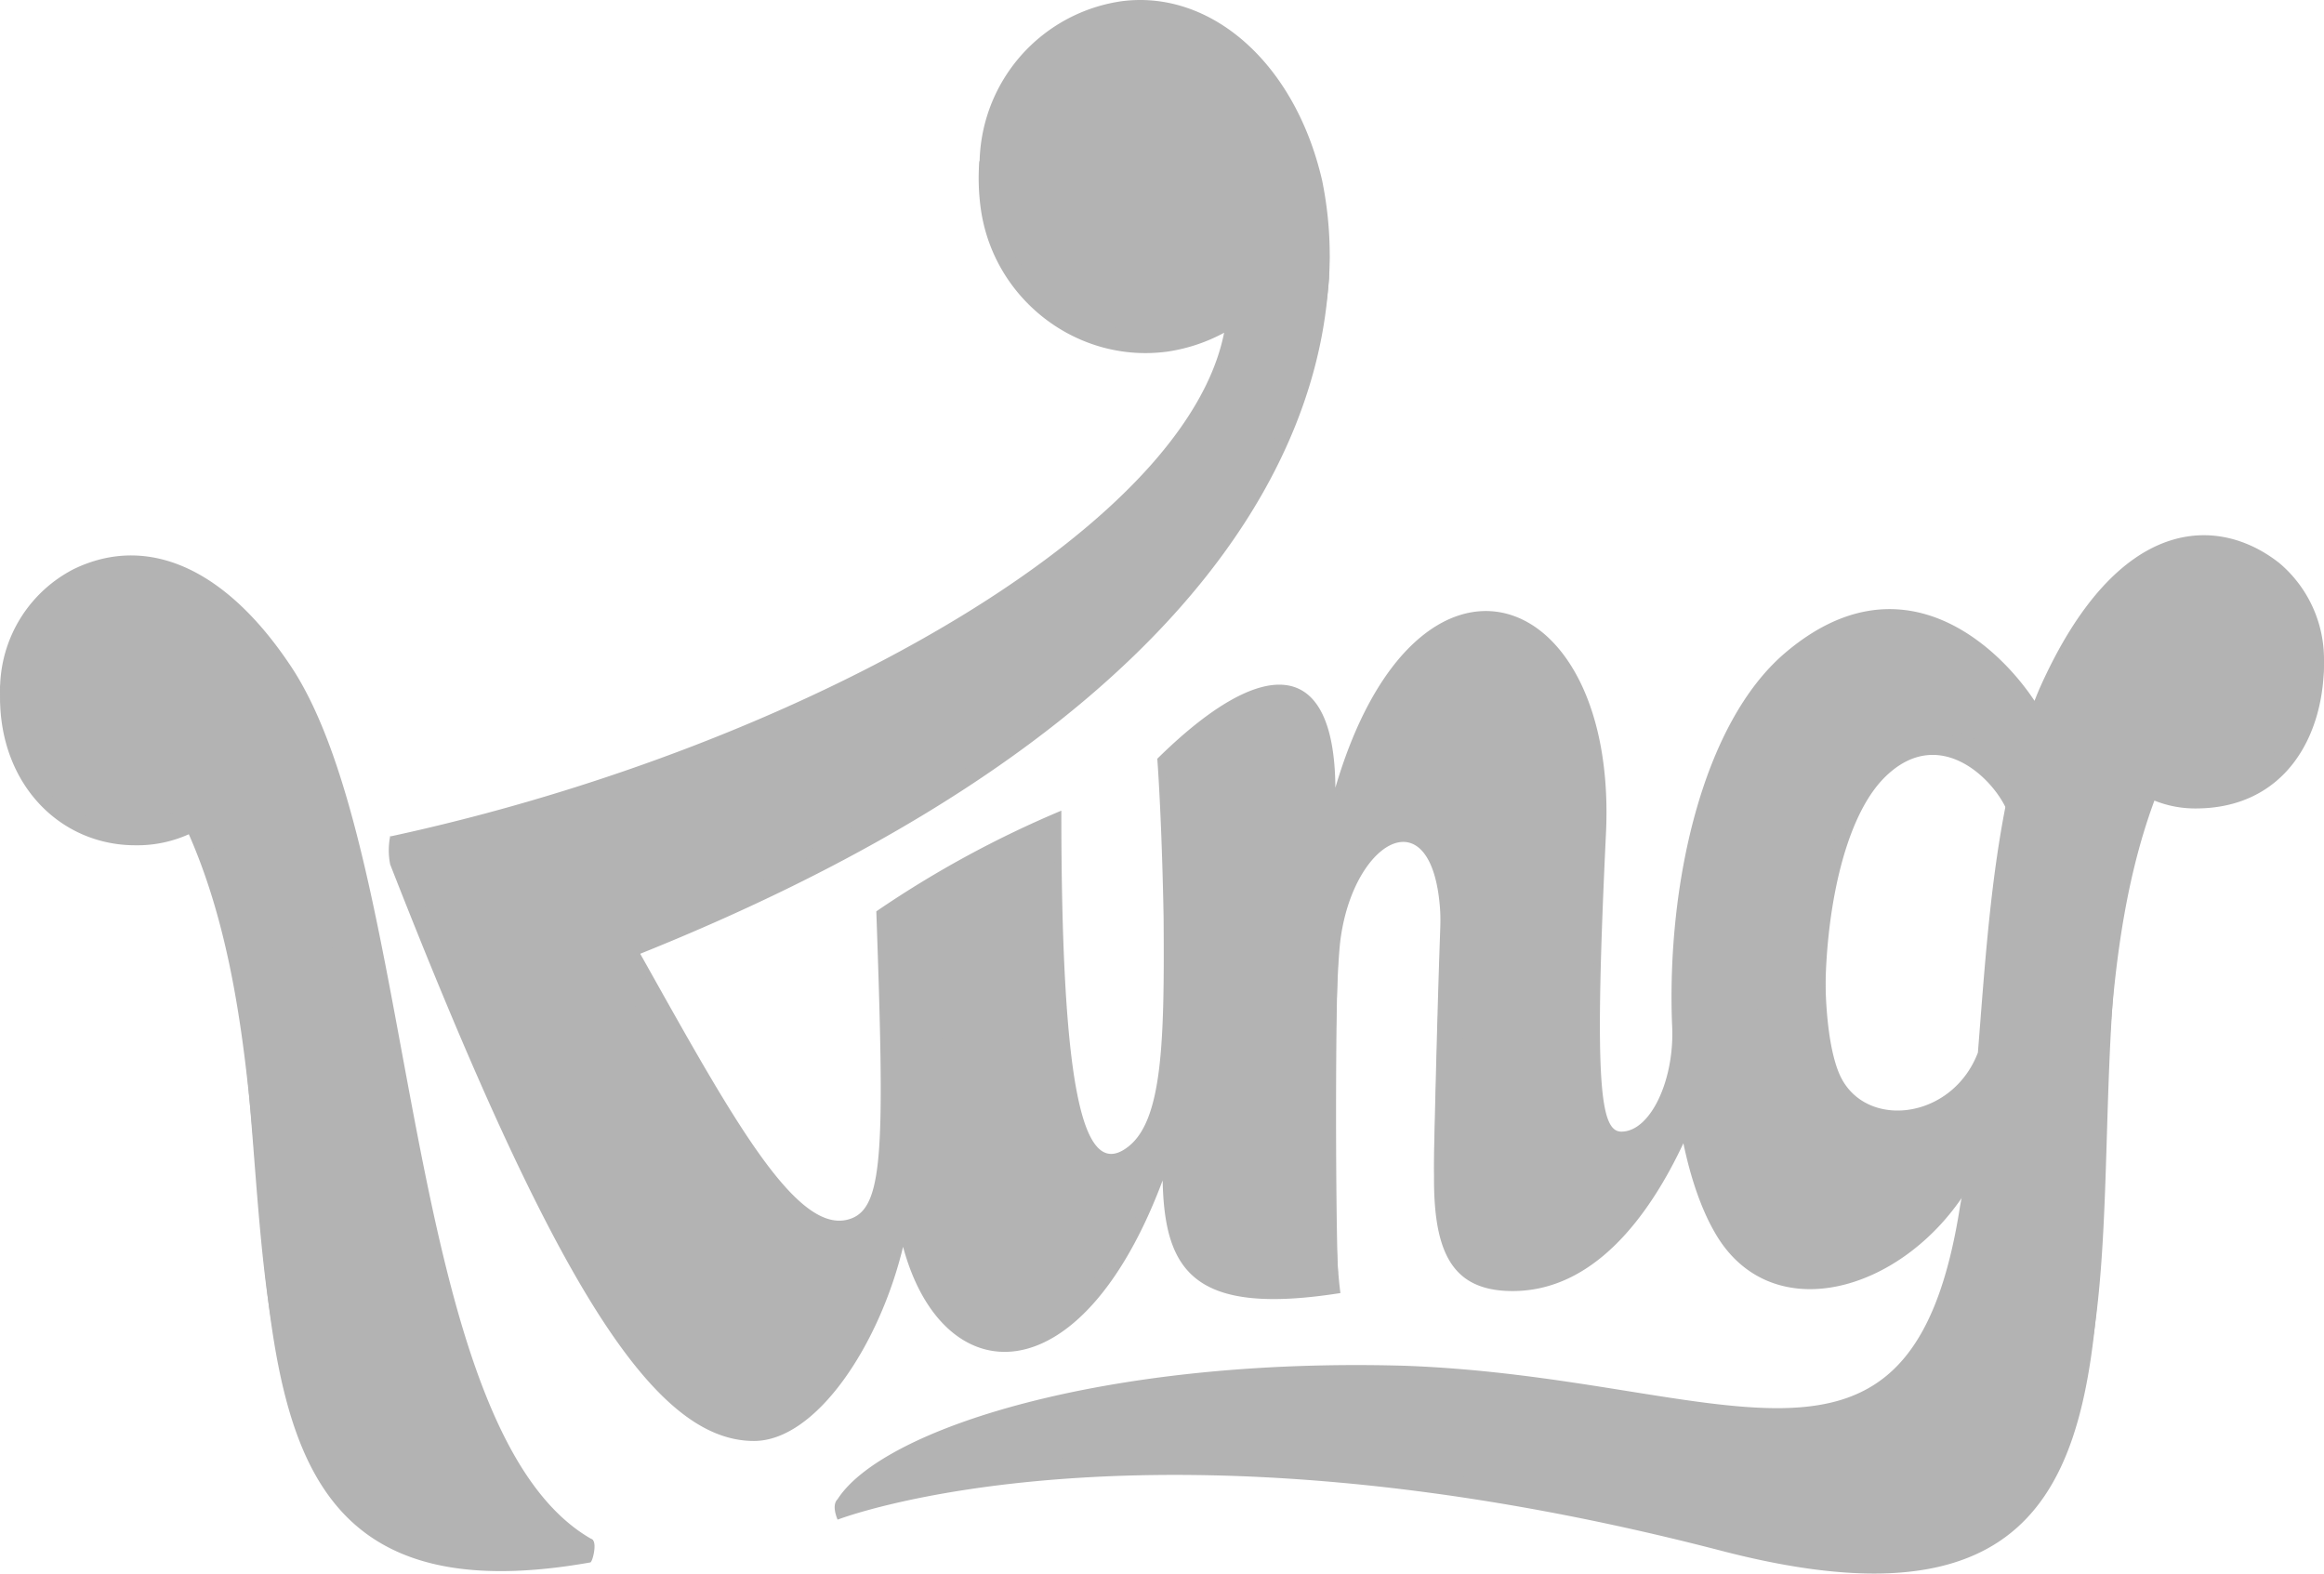
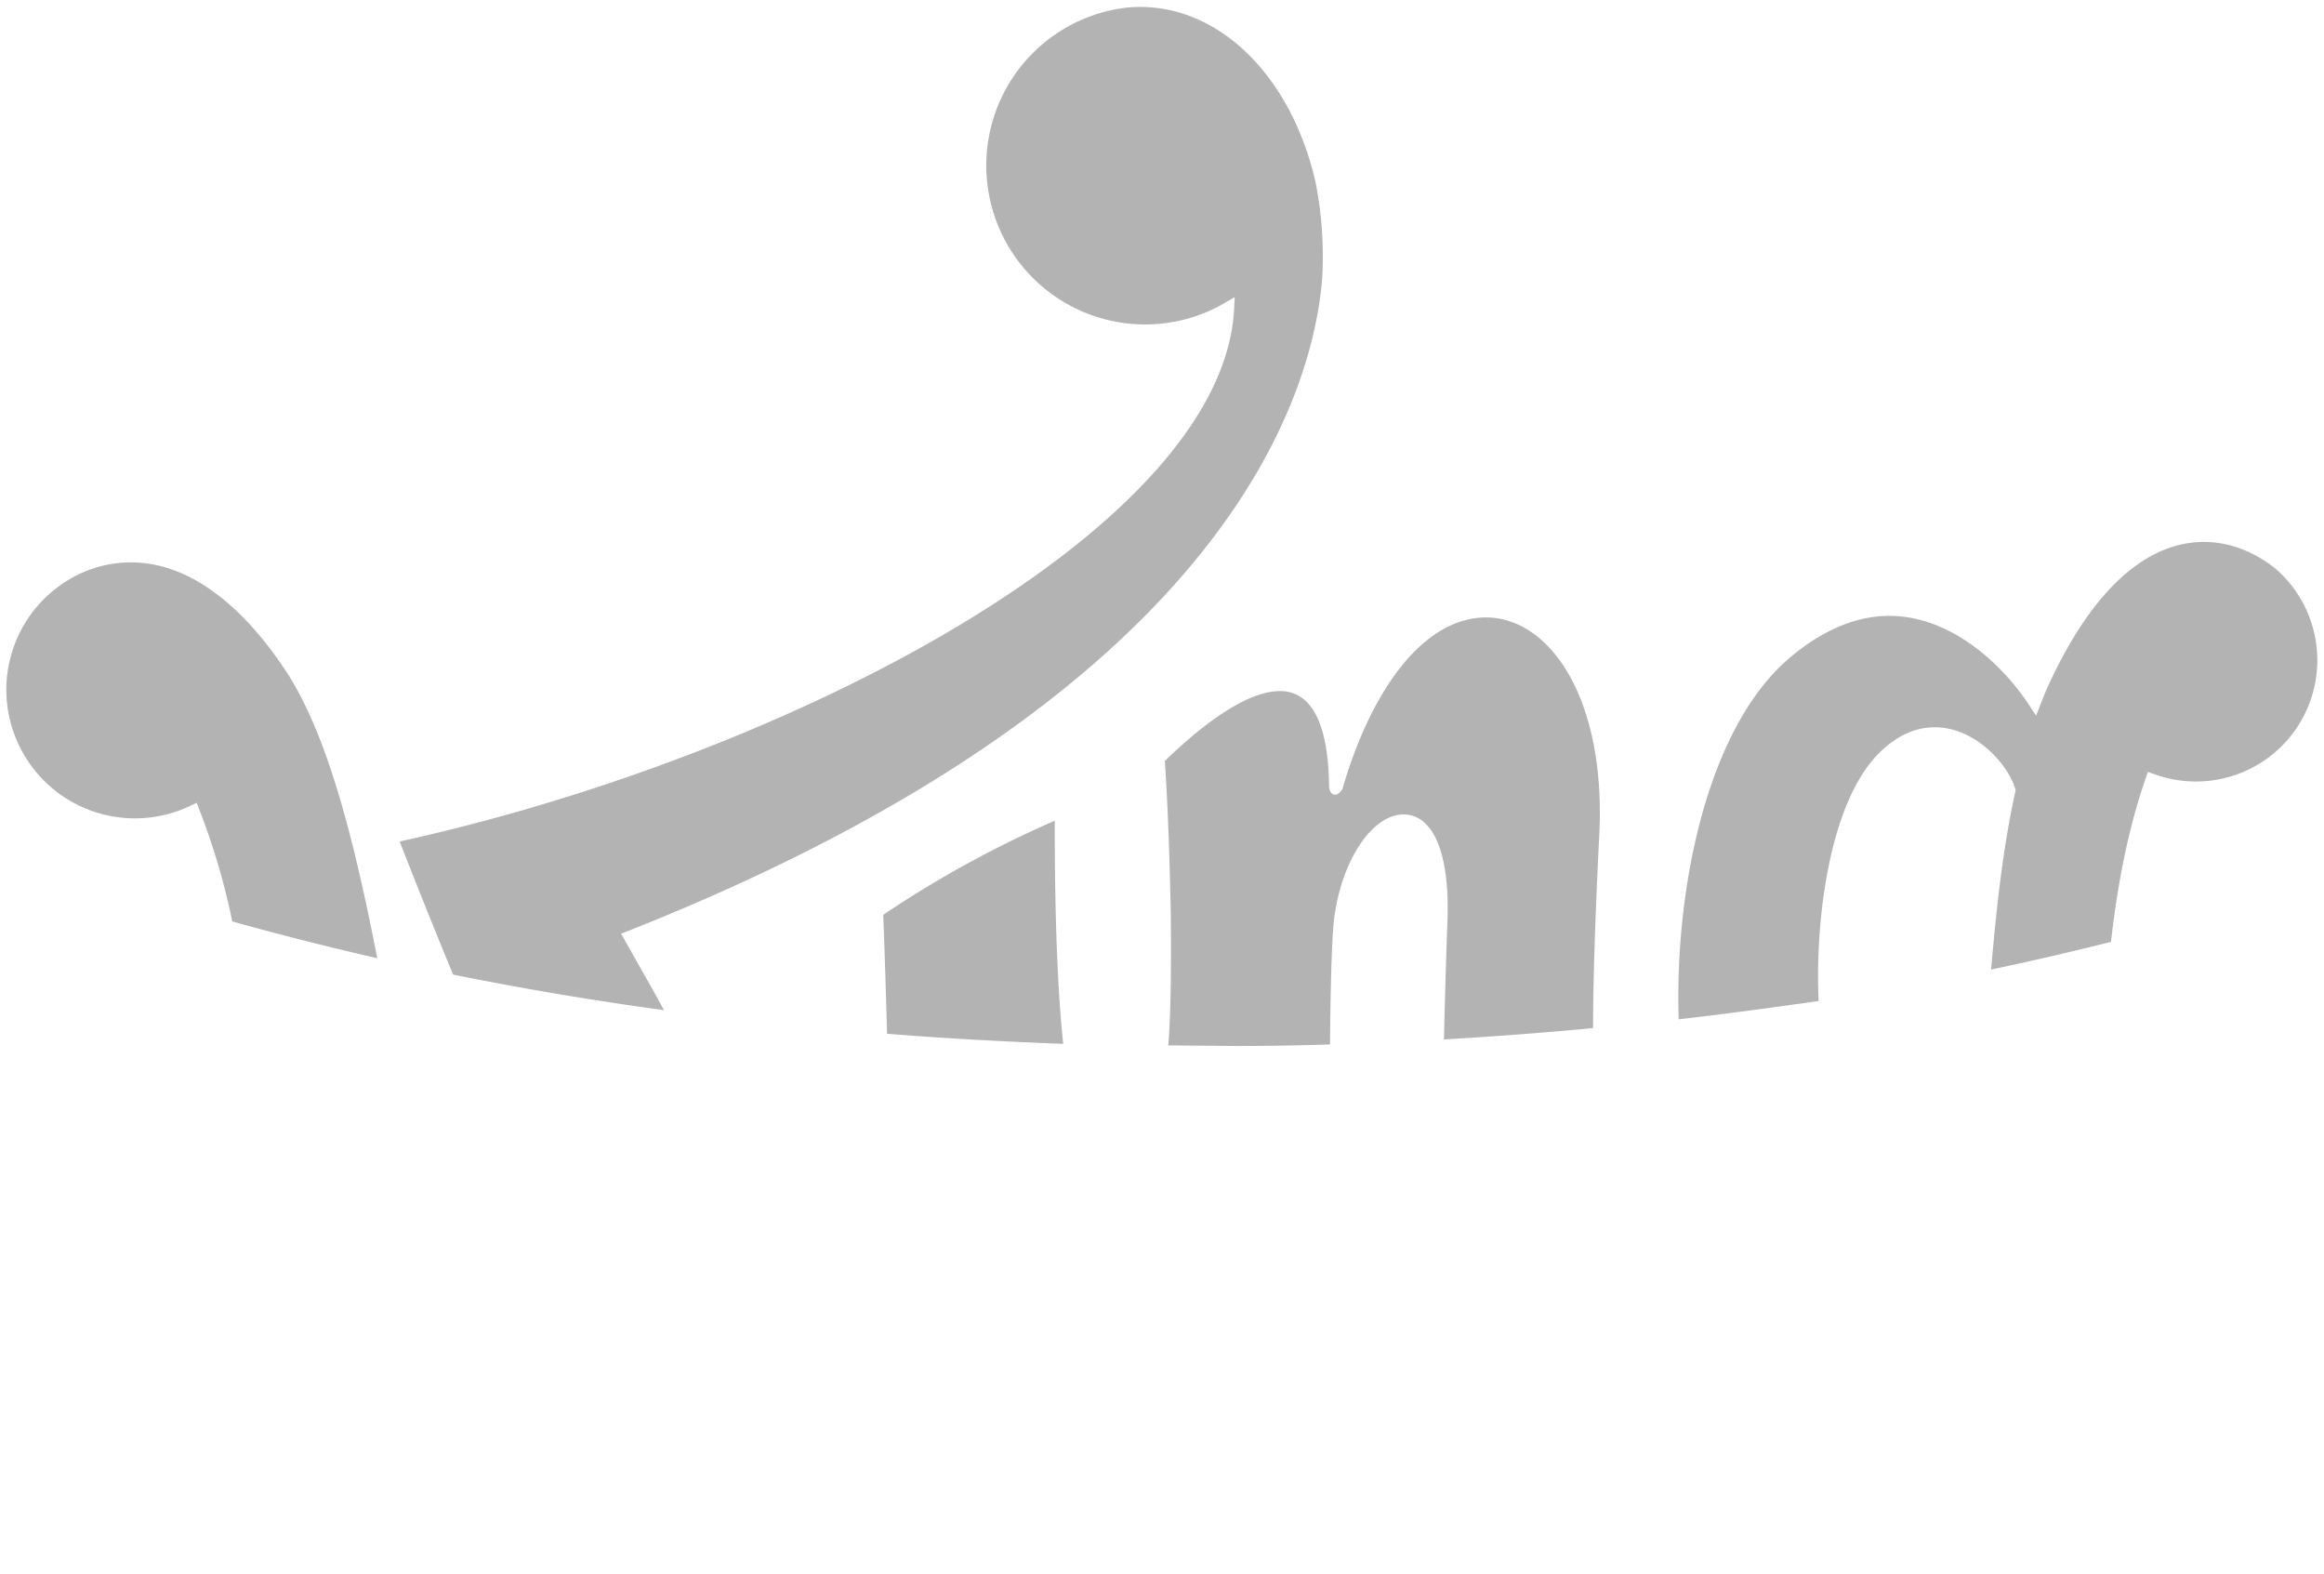
<svg xmlns="http://www.w3.org/2000/svg" id="layer" viewBox="0 0 738.61 500.04">
  <defs>
    <style>.cls-1{fill:#b3b3b3;}</style>
  </defs>
-   <path id="Extrude" class="cls-1" d="M132.8,543.7c1.6,1.5,8-.6,9.7.6,1.5,1.1,0,7.1-.7,7.2C-.5,576.7,59.8,423.6,14.2,320.1a39.87,39.87,0,0,1-17,3.5c-23.8,0-43-19.2-43-47v-3.2c.2-1.5.9-1.7,1.3-3.1a42.75,42.75,0,0,1,22.2-27.9C.1,231.5,25,240.8,46.5,273c39,58.2,35,223.6,86.3,270.7ZM692.2,263.9c.1.4.6-.4.6,1.7,0,23.9-12.8,46.3-40.8,46.3a34.67,34.67,0,0,1-13.1-2.5c-41.8,112.9,33.4,282.8-137.6,238.4-183.6-47.7-280.9-9.9-280.9-9.9s-2.1-4.5,0-6.5,9.6-3.2,12.4-5.1c27.1-17.9,88.9-33.1,167.8-30.9,102.1,3.7,160.9,49,176.5-50.5q1-5.4,1.8-11.1c-20.7,32.2-62.3,43.6-79.8,12.7-4.3-7.5-7.6-17.2-9.9-28.2-10.7,22.8-28.9,48.4-56.6,46.9-17.5-1-23.3-13.2-22.6-39.5.4-18.3,1.3-53.2,2-70.9,1.9-49.5-27.3-35.7-31.8-1.1-1.8,13.9-3.2,88.5,0,112.2-46.4,7.3-55.9-6.7-56.5-35.8-26.2,69.9-70,67.6-82.5,21.1-7.5,31.2-27.6,61.7-47.4,61.7-32,0-63.5-50.1-115.6-183.2a22.72,22.72,0,0,1,0-9c.1-.5,2.9,5.9,3.4,5.7C213,297.3,340.5,225.2,344.2,160.2a54.62,54.62,0,0,1-18.8,6.5c-28.8,4-55.5-16.6-59.5-45.4a71.12,71.12,0,0,1-.5-14.6c.1-1.1.6-.7.6-.7a52.61,52.61,0,0,1,44.4-44.1c28.2-3.8,55.2,19.2,63.9,57a112.5,112.5,0,0,1,2.4,17.3c0,68-52.4,155.8-222.1,223.1,31.1,55.3,52.7,96.4,70.3,89.3,10.1-4.1,12.7-23.4,10.1-97.3l52.3-29.8c-5.1,85.5,10.5,115,24.8,104.8,11.5-8.1,18.1-33.5,17.9-73.5-.6-32.1-3-49.7-3-49.7,33.5-33,49.7-30.1,49.9,11.5,25.7-87.5,89.1-67.8,85.2,11.7s.4,94.8,7.2,94.8c9.3,0,22-16.7,21.1-34.1-1.7-44.2,4.5-95.5,31-118,37-31.5,67.8-2.2,79.3,15.2.5-1.3,1-2.5,1.5-3.7,25.1-56.5,57.4-55.1,76.4-40a39.86,39.86,0,0,1,13.6,23.4Zm-99.5,50.4c-3-9.9-21.4-30.1-39.4-12.4-20.4,20.1-22.7,81.6-14.6,100.7,7.6,18,35.8,15.1,44.1-6.6,2.2-27.4,4-54.6,9.9-81.7Z" transform="translate(45.81 -54.99)" />
-   <path id="Base" class="cls-1" d="M142.6,544.3c.1.3,0,.6-.7.7C-.5,570.2,57.2,417.9,15.5,313a43,43,0,0,1-57.2-20.5,43.1,43.1,0,0,1,19.4-56.7C.1,225,25,234.3,46.5,266.5,87.8,328.2,80.8,510,142.6,544.3ZM692.8,264.6a40.67,40.67,0,0,1-40.6,40.8,39.38,39.38,0,0,1-14-2.5c-38.6,110.8,34.1,282.8-136.9,238.4-183.6-47.7-280.9-9.9-280.9-9.9,14.2-22.2,84.6-45.1,180.2-42.4,102.1,3.7,160.9,49,176.5-50.5q1-5.4,1.8-11.1c-20.7,32.2-62.3,43.6-79.8,12.7-4.3-7.5-7.6-17.2-9.9-28.2-10.7,22.8-28.9,48.5-56.6,46.9-17.5-1-23.3-13.2-22.6-39.5.4-18.3,1.3-53.2,2-70.9,1.9-49.5-27.3-35.7-31.8-1.1-1.8,13.9-1.6,89.7-.8,112.2-46.4,7.3-54.2-5.7-55.2-37.8-26.2,69.9-70.5,69.7-83,23.1-7.5,31.2-27.6,61.7-47.4,61.7-32,0-63.5-52.6-115.6-185.7,132.6-28.6,262.3-102,266-167.6a52.63,52.63,0,1,1-33.7-97.8c28.2-3.8,55.2,19.2,63.9,57a118.62,118.62,0,0,1,2.4,23.8c0,2.5-.1,4.9-.2,7.4C372,199,324.5,285.5,154.7,352.8c31.1,55.3,52.7,96.4,70.3,89.3,10.1-4.1,10.3-23.6,7.7-97.5a331.54,331.54,0,0,1,58.8-32c0,86.7,6.5,117.4,20.7,107.2,11.5-8.1,12.1-33.5,11.8-73.5-.6-32.1-2-50.2-2-50.2,33.5-33,56.3-32.5,56.6,9.2,25.7-87.5,89.8-65,86,14.5s-1.9,94.8,4.9,94.8c9.3,0,17.1-16.7,16.1-34.1h0c-1.7-44.2,9.5-95.5,35.9-118,37-31.5,67.8-2.2,79.3,15.2.5-1.3,1-2.5,1.5-3.7,25.1-56.5,57.4-55.1,76.4-40a40,40,0,0,1,14.1,30.6ZM592.7,305.8c-3-9.9-21.4-28.1-39.4-10.4-20.4,20.1-22.7,81.6-14.6,100.7,7.6,18,35.8,15.1,44.1-6.6,2.2-27.4,4-56.6,9.9-83.7Z" transform="translate(45.81 -54.99)" />
  <path id="HappyShine" class="cls-1" d="M487.7,378.9c-1.3-41.4,9-92.5,35.2-114.8,10.5-8.9,21.2-13.4,31.8-13.4,18.9,0,35.3,14.6,44.3,28.2l2.3,3.5,3-7.6c17.5-39.3,37-47.6,50.3-47.6,10,0,17.9,4.6,22.8,8.5A38.54,38.54,0,0,1,638.9,301l-2.1-.7-.7,2.1c-5.1,14.7-8.7,31.7-11,51.9-12.4,3.1-25.2,6.1-38.1,8.8,1.6-18.4,3.6-37.9,7.7-56.6l.1-.5-.2-.5c-2.4-7.9-12.8-19.4-25.5-19.4-6.2,0-12.1,2.7-17.5,8-16.5,16.2-20.6,55.3-19.4,79-14.3,2-29.4,4.1-44.5,5.8ZM158.3,363.6l-6.7-11.9,2.3-.9c189.8-75.2,217.5-170.1,220.5-207.3a121.06,121.06,0,0,0-2.1-30.6c-7.6-33.3-30-55.7-55.7-55.7a37.7,37.7,0,0,0-5.8.4,50.52,50.52,0,0,0,7.3,100.5,56.48,56.48,0,0,0,7.1-.5,50.07,50.07,0,0,0,18-6.2l3.4-2-.2,4c-3.9,69.4-140.2,141.5-265.2,169,6,15.3,11.7,29.5,17,42.3,21.8,4.4,44.3,8.2,67,11.3-2.2-4.1-4.5-8.2-6.9-12.4ZM44.7,267.7c-14.9-22.3-31.8-34-48.9-34a38.2,38.2,0,0,0-17.2,4.1,40.77,40.77,0,0,0-18,54.8,40.86,40.86,0,0,0,54,18.5l2.1-1,.8,2.1A217.38,217.38,0,0,1,28,347.8c15,4.2,30.5,8.1,46.1,11.7-7-35.7-15.5-71.1-29.4-91.8Zm244.7,48.1a343.37,343.37,0,0,0-54.5,29.9c.5,12.9.9,26.2,1.2,37.8,18.6,1.5,37.4,2.5,56,3.2-1.8-17-2.7-40.2-2.7-70.9Zm87.5,71.1c.1-15.1.5-33.5,1.3-40,2.4-18.6,12.1-33.1,22.1-33.1a9.79,9.79,0,0,1,7.3,3.3c4.9,5.1,7.2,15.9,6.6,31.2-.3,8-.7,20.5-1.1,37,15.6-.9,31.6-2.1,47.4-3.6,0-14.1.6-34,2-62.1,1.2-25.5-4.7-47-16.2-59.1-5.8-6.1-12.7-9.3-19.8-9.3-18.6,0-35.7,20.4-45.7,54.6,0,0-1.2,2-2.6,1.7s-1.6-2.3-1.6-2.3c-.1-13.9-2.8-30.6-15.6-30.6-9,0-21.6,7.7-36.6,22.2.3,4.2,1.4,21.7,1.9,49.3.1,14.3.1,29.2-.8,41.1,4.3,0,8.6.1,13,.1,12.4.2,25.4,0,38.4-.4Z" transform="translate(45.81 -54.99)" />
</svg>